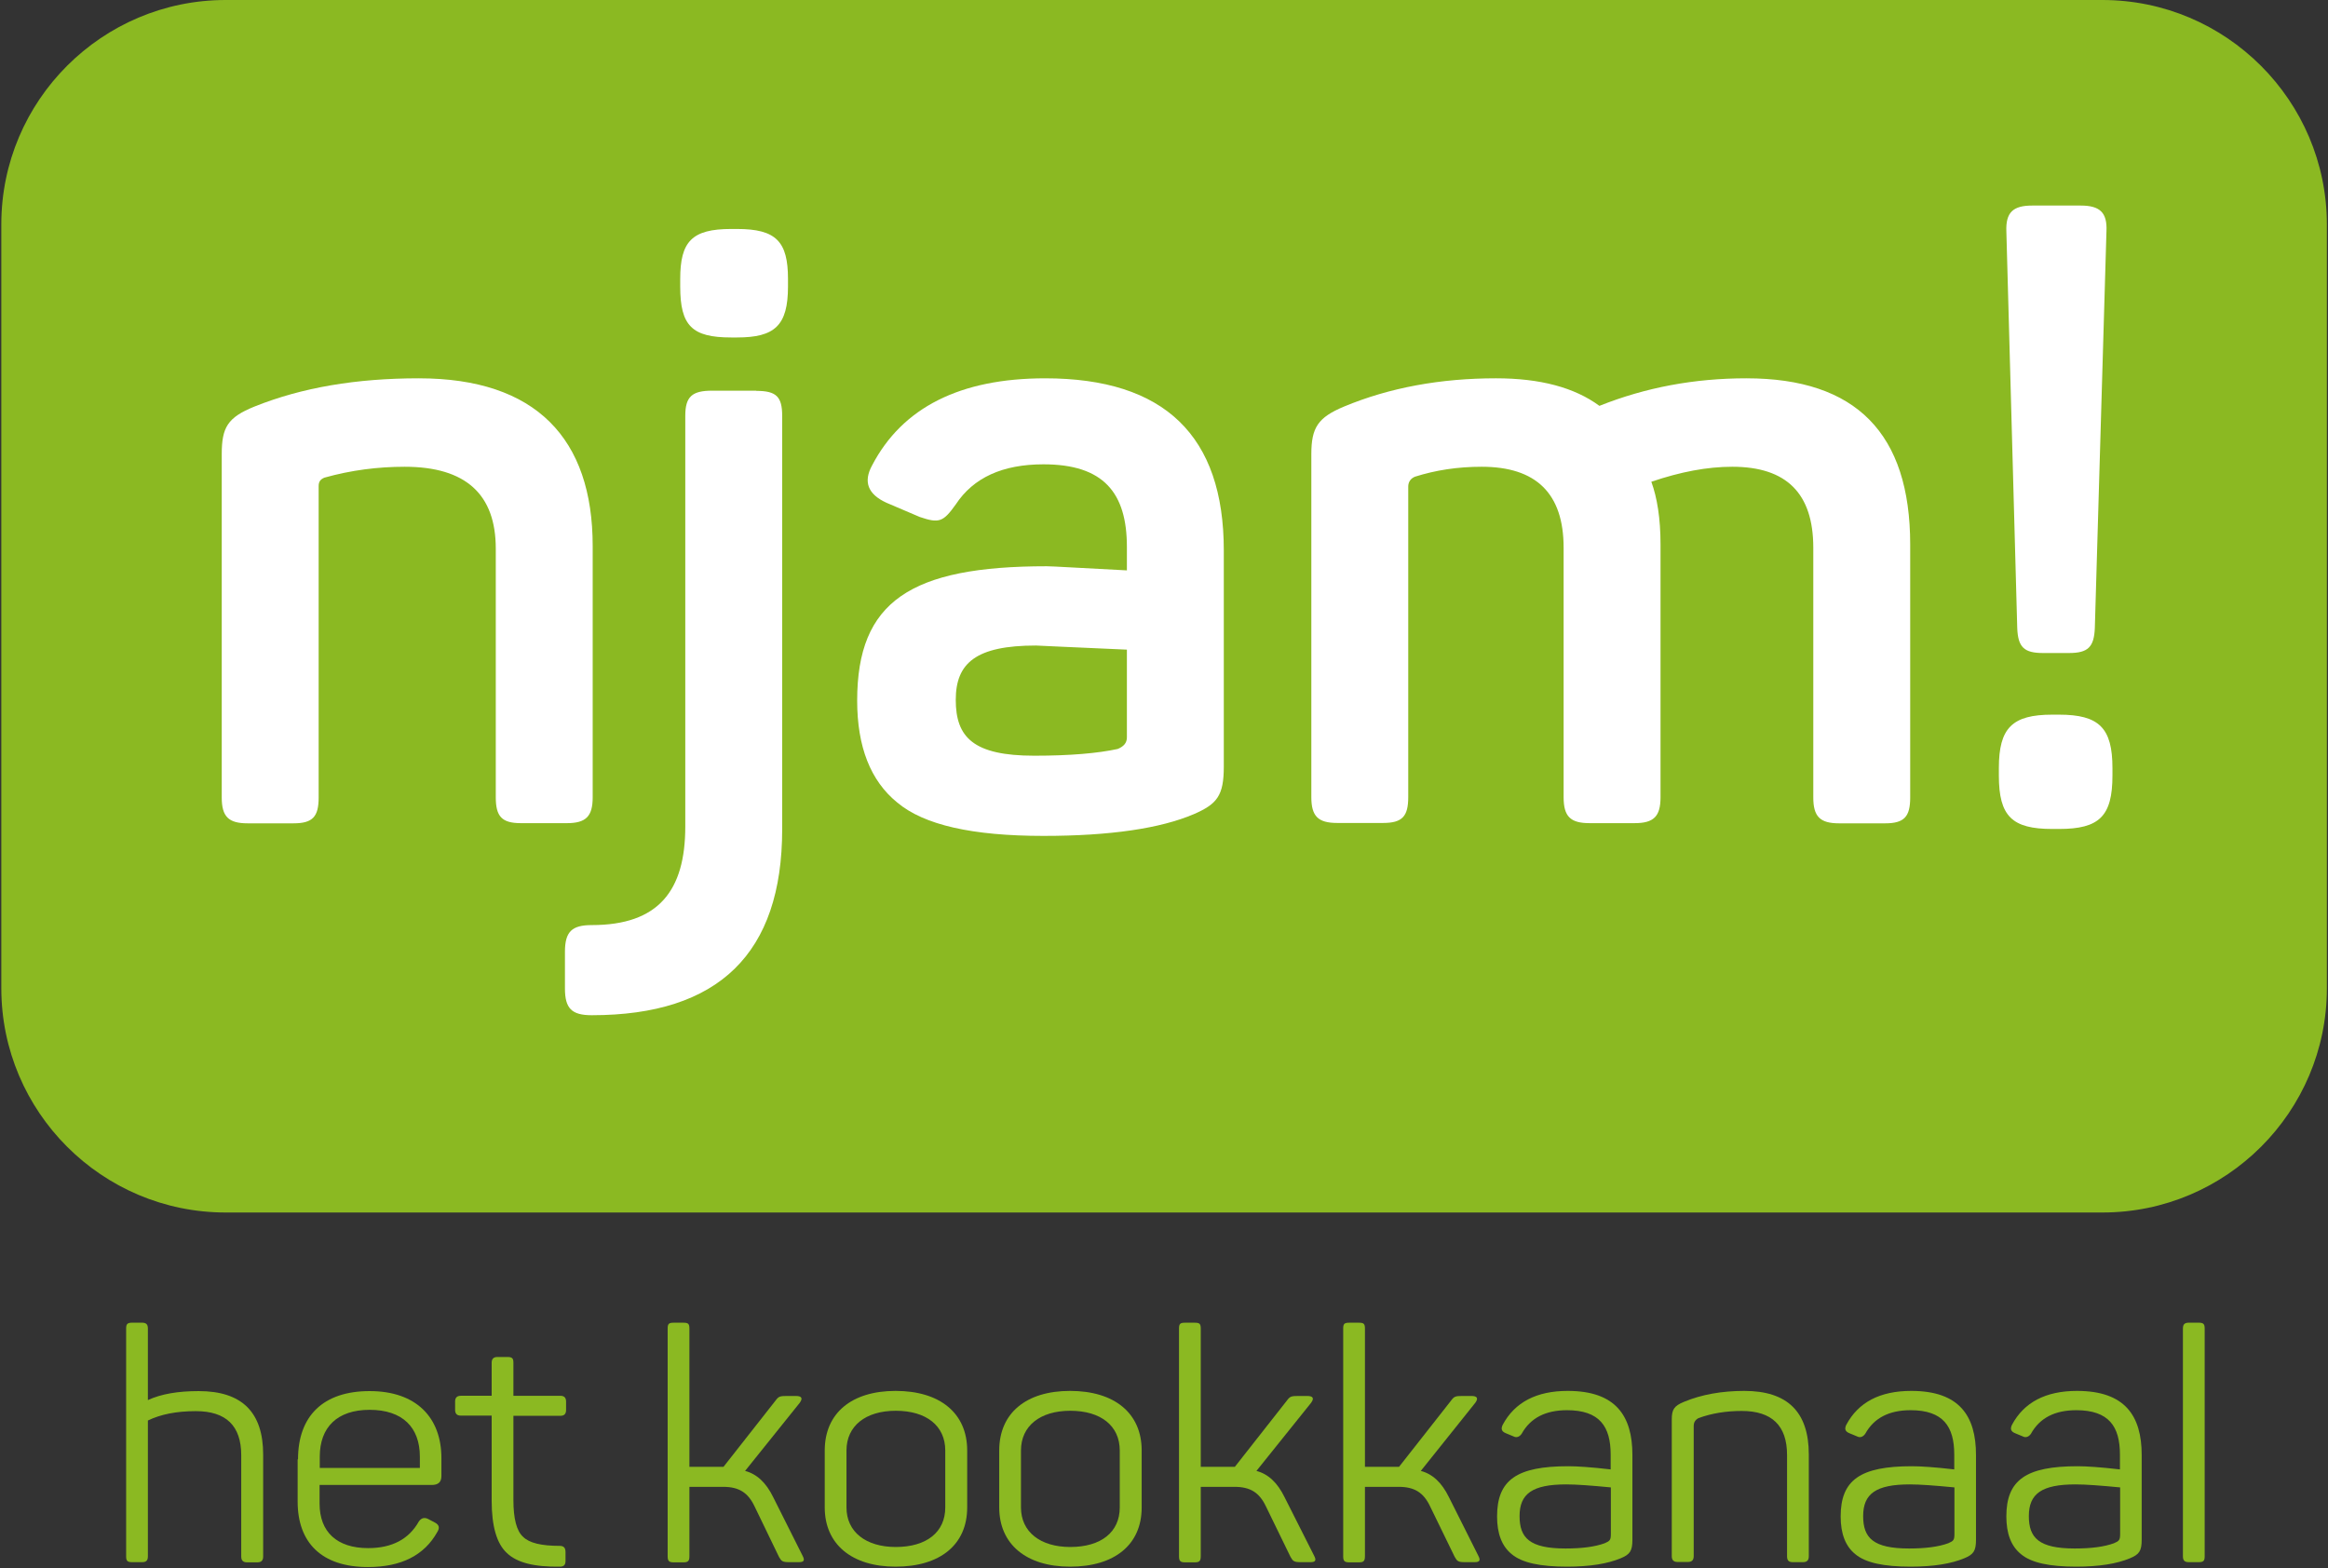
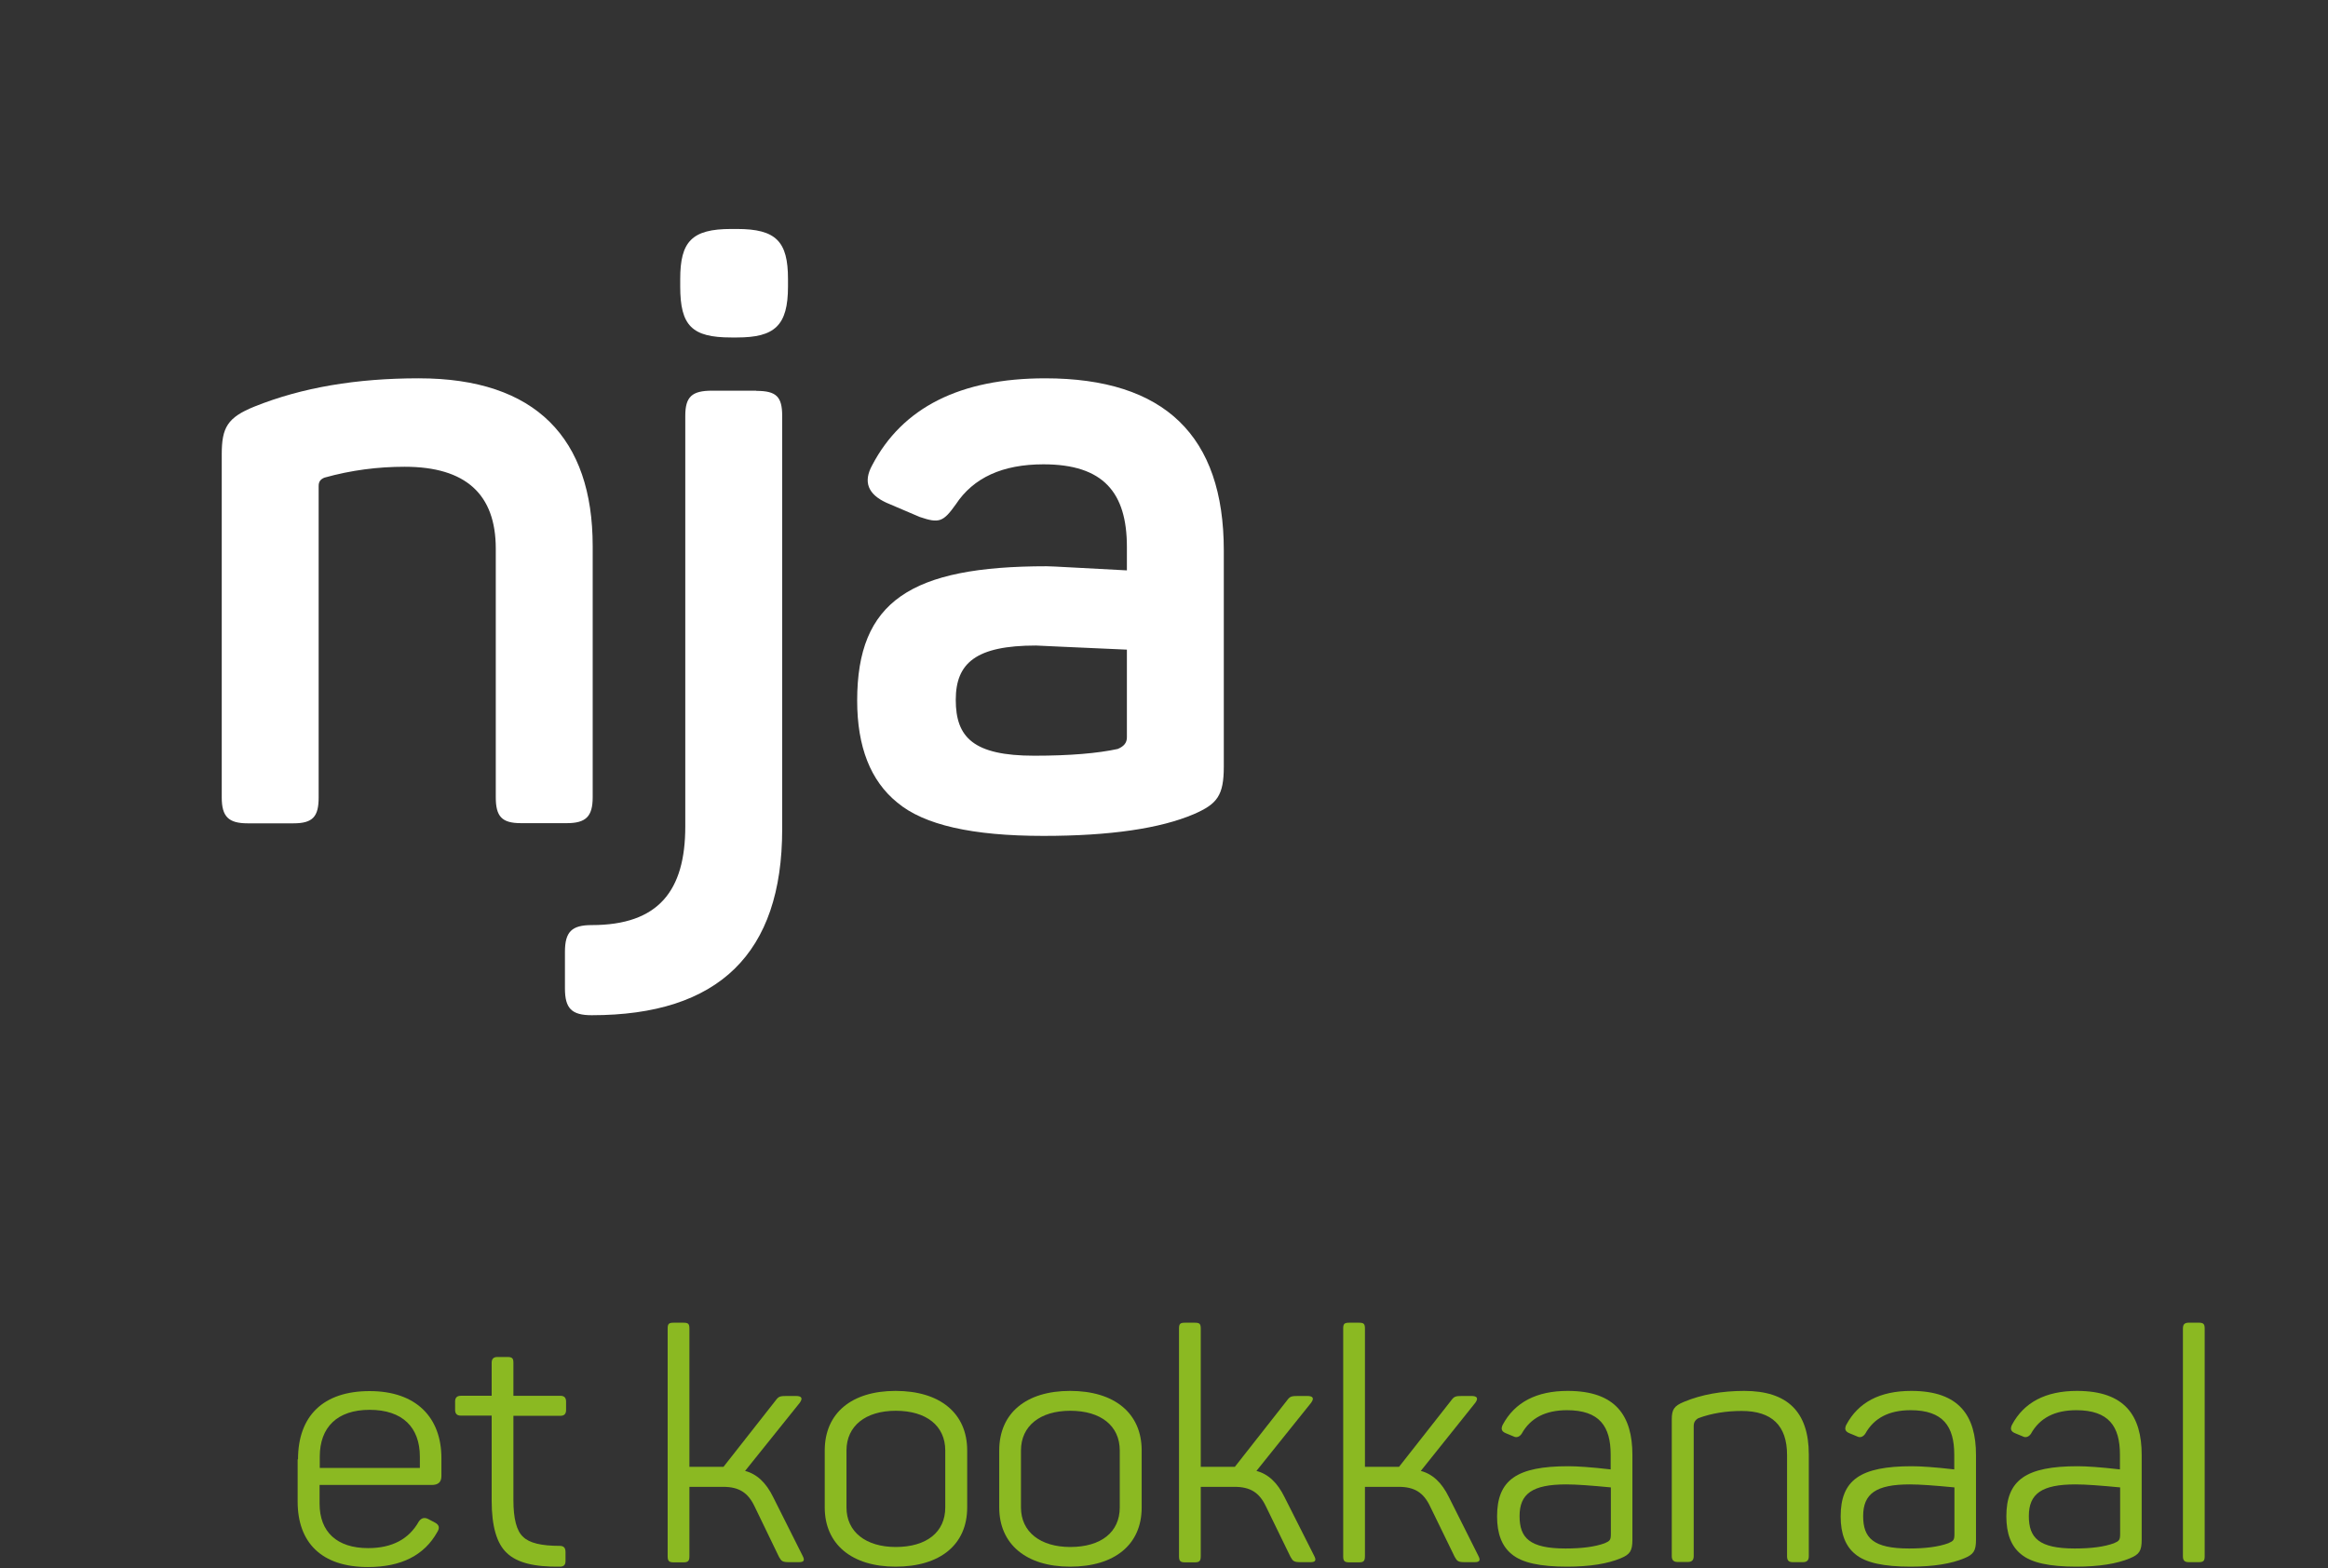
<svg xmlns="http://www.w3.org/2000/svg" version="1.1" viewBox="0 0 1082 729">
  <rect x="0" y="0" width="1082" height="729" fill="#333333" stroke="none" />
  <desc>Created with Sketch.</desc>
  <g fill="none" fill-rule="evenodd">
    <g transform="translate(58.369 614.03)" fill="#8BB922">
-       <path d="m7.666 0.784c1.917 0 2.701 0.784 2.701 2.7v33.271c6.185-2.874 14.113-4.181 23.609-4.181 20.037 0 29.968 9.755 29.968 29.526v47.381c0 1.829-0.871 2.7-2.701 2.7h-4.792c-1.829 0-2.701-0.871-2.701-2.7v-47.119c0-13.674-7.056-20.468-21.082-20.468-9.06 0-16.378 1.481-22.302 4.355v63.145c0 1.916-0.784 2.7-2.701 2.7h-4.704c-2.265 0-2.701-0.784-2.701-2.7v-105.91c0-1.916 0.436-2.7 2.701-2.7h4.704z" />
      <path d="m80.148 64.277c0-20.032 11.587-31.703 33.279-31.703 21.779 0 33.366 12.368 33.366 31.181v8.274c0 2.874-1.481 4.181-4.53 4.181h-52.096v8.71c0 13.065 8.015 20.642 22.563 20.642 11.151 0 18.992-4.181 23.609-12.455 1.22-1.655 2.701-1.916 4.356-1.045l3.136 1.655c1.917 1.045 2.265 2.439 1.045 4.355-6.011 10.8-16.727 16.287-32.233 16.287-21.779 0-32.669-11.584-32.669-30.397v-19.684h0.174zm56.626-1.219c0-13.674-8.102-21.774-23.348-21.774-15.071 0-23.173 8.1-23.173 21.774v5.226h46.521v-5.226z" />
      <path d="m177.55 16.723c2.265 0 2.701 0.784 2.701 2.7v15.329h21.779c1.829 0 2.701 0.871 2.701 2.7v3.919c0 1.829-0.871 2.7-2.701 2.7h-21.779v39.106c0 8.71 1.481 14.458 4.53 17.158 2.875 2.874 8.537 4.181 16.988 4.181 1.829 0 2.701 0.871 2.701 2.874v4.093c0 1.916-0.784 2.7-2.701 2.7-11.761 0.174-19.863-1.829-24.567-6.358-4.704-4.355-7.056-12.455-7.056-24.387v-39.455h-14.287c-1.829 0-2.701-0.871-2.701-2.7v-3.832c0-1.829 0.871-2.7 2.701-2.7h14.287v-15.329c0-1.829 0.871-2.7 2.701-2.7h4.704z" />
      <path d="m314.58 108.96c1.22 2.264 0.784 3.135-1.655 3.135h-4.53c-3.049 0-3.572-0.435-4.704-2.439l-11.325-23.429c-3.049-6.445-7.231-9.145-14.636-9.145h-15.681v32.226c0 2.264-0.61 2.874-2.875 2.874h-4.356c-2.265 0-2.875-0.61-2.875-2.874v-105.82c0-2.264 0.61-2.7 2.875-2.7h4.356c2.265 0 2.875 0.435 2.875 2.7v64.277h14.462 1.394l24.219-30.832c1.394-1.916 2.091-2.09 5.227-2.09h4.182c2.701 0 3.311 1.045 1.829 3.135l-25.438 31.703c5.401 1.393 9.757 5.4 13.068 12.194l13.59 27.087z" />
      <path d="m324.95 60.184c0-17.332 12.458-27.697 32.93-27.697 20.647 0 33.279 10.365 33.279 27.697v26.477c0 17.332-12.632 27.523-33.279 27.523-20.473 0-32.93-10.539-32.93-27.523v-26.477zm56.017 0c0-11.41-8.712-18.465-22.999-18.465-14.026 0-22.912 7.055-22.912 18.465v26.477c0 11.41 9.06 18.377 22.912 18.377 14.287 0 22.999-6.881 22.999-18.377v-26.477z" />
-       <path d="m406.05 60.184c0-17.332 12.458-27.697 32.93-27.697 20.647 0 33.279 10.365 33.279 27.697v26.477c0 17.332-12.632 27.523-33.279 27.523-20.473 0-32.93-10.539-32.93-27.523v-26.477zm56.017 0c0-11.41-8.712-18.465-22.999-18.465-14.026 0-22.912 7.055-22.912 18.465v26.477c0 11.41 9.06 18.377 22.912 18.377 14.287 0 22.999-6.881 22.999-18.377v-26.477z" />
+       <path d="m406.05 60.184c0-17.332 12.458-27.697 32.93-27.697 20.647 0 33.279 10.365 33.279 27.697v26.477c0 17.332-12.632 27.523-33.279 27.523-20.473 0-32.93-10.539-32.93-27.523v-26.477zm56.017 0c0-11.41-8.712-18.465-22.999-18.465-14.026 0-22.912 7.055-22.912 18.465v26.477c0 11.41 9.06 18.377 22.912 18.377 14.287 0 22.999-6.881 22.999-18.377z" />
      <path d="m552.33 108.96c1.22 2.264 0.784 3.135-1.655 3.135h-4.53c-3.049 0-3.572-0.435-4.704-2.439l-11.412-23.429c-3.049-6.445-7.231-9.145-14.636-9.145h-15.681v32.226c0 2.264-0.61 2.874-2.875 2.874h-4.356c-2.265 0-2.875-0.61-2.875-2.874v-105.82c0-2.264 0.61-2.7 2.875-2.7h4.356c2.265 0 2.875 0.435 2.875 2.7v64.277h14.462 1.394l24.219-30.832c1.394-1.916 2.091-2.09 5.227-2.09h4.182c2.701 0 3.311 1.045 1.829 3.135l-25.438 31.703c5.401 1.393 9.757 5.4 13.068 12.194l13.677 27.087z" />
      <path d="m628.64 108.96c1.22 2.264 0.784 3.135-1.655 3.135h-4.53c-3.049 0-3.572-0.435-4.704-2.439l-11.412-23.429c-3.049-6.445-7.231-9.145-14.636-9.145h-15.681v32.226c0 2.264-0.61 2.874-2.875 2.874h-4.356c-2.265 0-2.875-0.61-2.875-2.874v-105.82c0-2.264 0.61-2.7 2.875-2.7h4.356c2.265 0 2.875 0.435 2.875 2.7v64.277h14.462 1.394l24.219-30.832c1.394-1.916 2.091-2.09 5.227-2.09h4.182c2.701 0 3.311 1.045 1.829 3.135l-25.351 31.703c5.401 1.393 9.757 5.4 13.068 12.194l13.59 27.087z" />
      <path d="m670.28 32.487c22.302 0 30.056 11.584 30.056 29.787v39.455c0 5.226-1.22 6.793-5.401 8.536-6.011 2.526-14.287 3.919-25.003 3.919-12.458 0-20.908-1.829-25.613-5.748-4.704-3.745-6.882-9.668-6.882-17.594 0-16.984 9.147-23.342 33.105-23.342 4.095 0 10.715 0.435 19.689 1.481v-6.881c0-13.065-5.14-20.642-20.298-20.642-9.931 0-16.988 3.571-21.082 10.974-1.045 1.481-2.439 1.916-3.746 1.219l-3.572-1.481c-1.917-0.784-2.439-1.916-1.481-3.919 5.575-10.452 15.681-15.765 30.23-15.765zm20.037 44.855c-9.06-0.871-15.943-1.393-20.734-1.393-15.768 0-21.692 4.355-21.692 14.719 0 10.19 4.704 15.068 21.344 15.068 7.666 0 13.677-0.784 18.208-2.439 2.439-1.045 2.875-1.481 2.875-4.355v-21.6z" />
      <path d="m752.35 32.487c20.037 0 29.968 9.755 29.968 29.526v47.381c0 1.829-0.871 2.7-2.701 2.7h-4.704c-1.917 0-2.701-0.784-2.701-2.7v-47.119c0-13.674-7.056-20.468-21.082-20.468-7.056 0-13.852 1.045-20.037 3.31-1.481 0.784-2.265 1.916-2.265 3.745v60.445c0 1.829-0.871 2.7-2.701 2.7h-4.792c-1.829 0-2.701-0.871-2.701-2.7v-63.494c0-4.703 1.045-6.358 5.75-8.274 8.189-3.397 17.598-5.052 27.965-5.052z" />
      <path d="m829.97 32.487c22.302 0 30.056 11.584 30.056 29.787v39.455c0 5.226-1.22 6.793-5.401 8.536-6.011 2.526-14.287 3.919-25.003 3.919-12.458 0-20.908-1.829-25.613-5.748-4.704-3.745-6.882-9.668-6.882-17.594 0-16.984 9.147-23.342 33.105-23.342 4.095 0 10.715 0.435 19.689 1.481v-6.881c0-13.065-5.14-20.642-20.298-20.642-9.931 0-16.988 3.571-21.082 10.974-1.045 1.481-2.439 1.916-3.746 1.219l-3.572-1.481c-1.917-0.784-2.439-1.916-1.481-3.919 5.575-10.452 15.594-15.765 30.23-15.765zm20.037 44.855c-9.06-0.871-15.943-1.393-20.734-1.393-15.768 0-21.692 4.355-21.692 14.719 0 10.19 4.704 15.068 21.344 15.068 7.666 0 13.677-0.784 18.208-2.439 2.439-1.045 2.875-1.481 2.875-4.355v-21.6z" />
      <path d="m906.98 32.487c22.302 0 30.056 11.584 30.056 29.787v39.455c0 5.226-1.22 6.793-5.401 8.536-6.011 2.526-14.287 3.919-25.003 3.919-12.458 0-20.908-1.829-25.613-5.748-4.704-3.745-6.882-9.668-6.882-17.594 0-16.984 9.147-23.342 33.105-23.342 4.095 0 10.715 0.435 19.689 1.481v-6.881c0-13.065-5.14-20.642-20.298-20.642-9.931 0-16.988 3.571-21.082 10.974-1.045 1.481-2.439 1.916-3.746 1.219l-3.572-1.481c-1.917-0.784-2.439-1.916-1.481-3.919 5.575-10.452 15.681-15.765 30.23-15.765zm20.037 44.855c-9.06-0.871-15.943-1.393-20.734-1.393-15.768 0-21.692 4.355-21.692 14.719 0 10.19 4.704 15.068 21.344 15.068 7.666 0 13.677-0.784 18.208-2.439 2.439-1.045 2.875-1.481 2.875-4.355v-21.6z" />
      <path d="m966.31 109.39c0 1.916-0.436 2.7-2.701 2.7h-4.704c-1.917 0-2.701-0.784-2.701-2.7v-105.91c0-1.916 0.784-2.7 2.701-2.7h4.704c2.265 0 2.701 0.784 2.701 2.7v105.91z" />
    </g>
-     <path d="m977.11 0h-872.22c-57.498 0-104.28 46.771-104.28 104.25v355.09c0 57.484 46.782 104.25 104.28 104.25h872.31c57.498 0 104.28-46.771 104.28-104.25v-355.09c-0.087-57.484-46.869-104.25-104.37-104.25z" fill="#8BB922" />
    <g transform="translate(102.8 94.935)" fill="#fff">
      <path d="m91.909 80.913c54.361 0 80.758 27.958 80.758 77.952v116.8c0 8.884-3.136 12.019-12.022 12.019h-21.344c-8.886 0-11.674-3.135-11.674-12.019v-115.58c0-25.258-13.939-38.061-42.339-38.061-12.458 0-24.829 1.568-37.286 5.052-1.917 0.784-2.701 1.916-2.701 3.919v144.75c0 8.884-2.701 12.019-11.674 12.019h-21.344c-8.886 0-12.022-3.135-12.022-12.019v-159.56c0-12.455 2.701-17.071 15.158-22.123 22.128-8.884 47.392-13.152 76.489-13.152z" />
      <path d="m248.72 86.748c9.322 0 12.022 2.7 12.022 11.671v192.05c0 57.832-29.533 86.487-88.511 86.487-9.322 0-12.458-3.135-12.458-12.455v-16.984c0-9.319 3.136-12.455 12.458-12.455 31.014 0 43.472-15.939 43.472-45.813v-190.92c0-8.884 3.136-11.671 12.458-11.671h20.56v0.087zm-8.973-75.252c18.208 0 23.696 5.835 23.696 23.255v3.484c0 18.203-6.185 23.69-23.696 23.69h-2.701c-18.208 0-23.696-5.4-23.696-23.69v-3.484c0-17.419 5.401-23.255 23.696-23.255h2.701z" />
      <path d="m382.97 80.913c55.494 0 83.023 26.739 83.023 79.955v100.51c0 13.587-3.136 17.419-13.939 22.123-15.507 6.619-38.767 10.103-69.868 10.103-33.018 0-55.494-5.052-67.952-15.503-12.458-10.103-18.643-25.955-18.643-47.381 0-46.161 24.829-62.448 88.076-62.448 2.701 0 15.158 0.784 37.286 1.916v-10.887c0-25.258-10.89-38.41-38.767-38.41-18.992 0-32.582 6.184-40.771 18.639-5.837 8.187-7.753 8.884-16.727 5.835l-15.507-6.619c-8.537-3.919-10.89-9.668-6.621-17.419 14.026-26.826 40.858-40.413 80.41-40.413zm38.07 126.12c-27.181-1.132-41.119-1.916-42.339-1.916-27.965 0-37.286 8.187-37.286 25.258 0 17.419 8.189 25.955 36.502 25.955 16.727 0 29.533-1.132 38.767-3.135 2.701-1.132 4.269-2.7 4.269-5.4v-40.761h0.087z" />
-       <path d="m708.96 80.913c50.877 0 76.054 25.606 76.054 77.255v117.58c0 8.884-2.701 12.019-11.674 12.019h-21.344c-8.886 0-12.022-3.135-12.022-12.019v-116.1c0-25.258-12.458-37.626-37.635-37.626-11.674 0-24.044 2.352-37.635 6.968 2.701 7.403 4.269 17.071 4.269 29.09v117.58c0 8.884-3.136 12.019-12.022 12.019h-20.995c-8.886 0-12.022-3.135-12.022-12.019v-116.01c0-25.258-12.806-37.626-38.07-37.626-11.238 0-21.344 1.568-31.014 4.616-1.917 0.784-3.136 2.352-3.136 4.616v144.32c0 8.884-2.701 12.019-11.674 12.019h-21.344c-8.886 0-12.022-3.135-12.022-12.019v-159.39c0-12.455 3.136-17.071 15.158-22.123 21.344-8.884 45.04-13.152 70.652-13.152 20.56 0 36.502 4.268 48.089 12.803 21.431-8.536 43.994-12.803 68.387-12.803z" />
-       <path d="m854.19 237.25c18.643 0 24.829 6.184 24.829 24.823v3.484c0 18.987-6.185 24.823-24.829 24.823h-3.136c-18.643 0-24.829-5.835-24.829-24.823v-3.484c0-18.639 6.185-24.823 24.829-24.823h3.136zm10.019-236.64c8.886 0 12.458 3.135 12.022 12.019l-5.401 184.3c-0.348 8.884-3.136 11.671-12.022 11.671h-12.022c-8.886 0-11.674-2.7-12.022-11.671l-5.053-184.3c-0.348-8.884 3.136-12.019 12.022-12.019h22.476z" />
    </g>
  </g>
</svg>